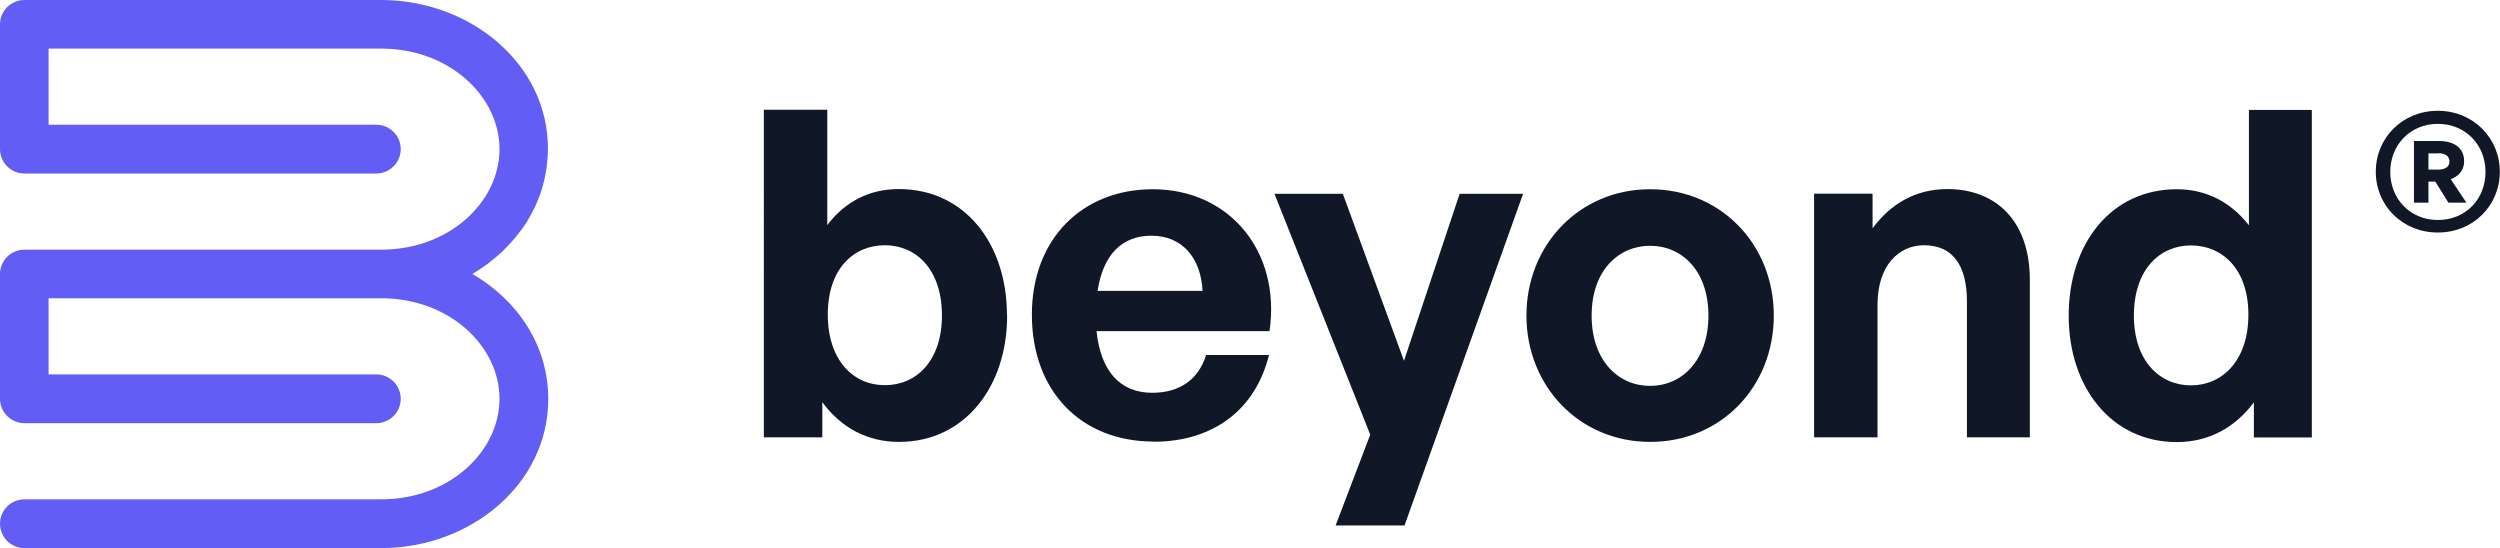
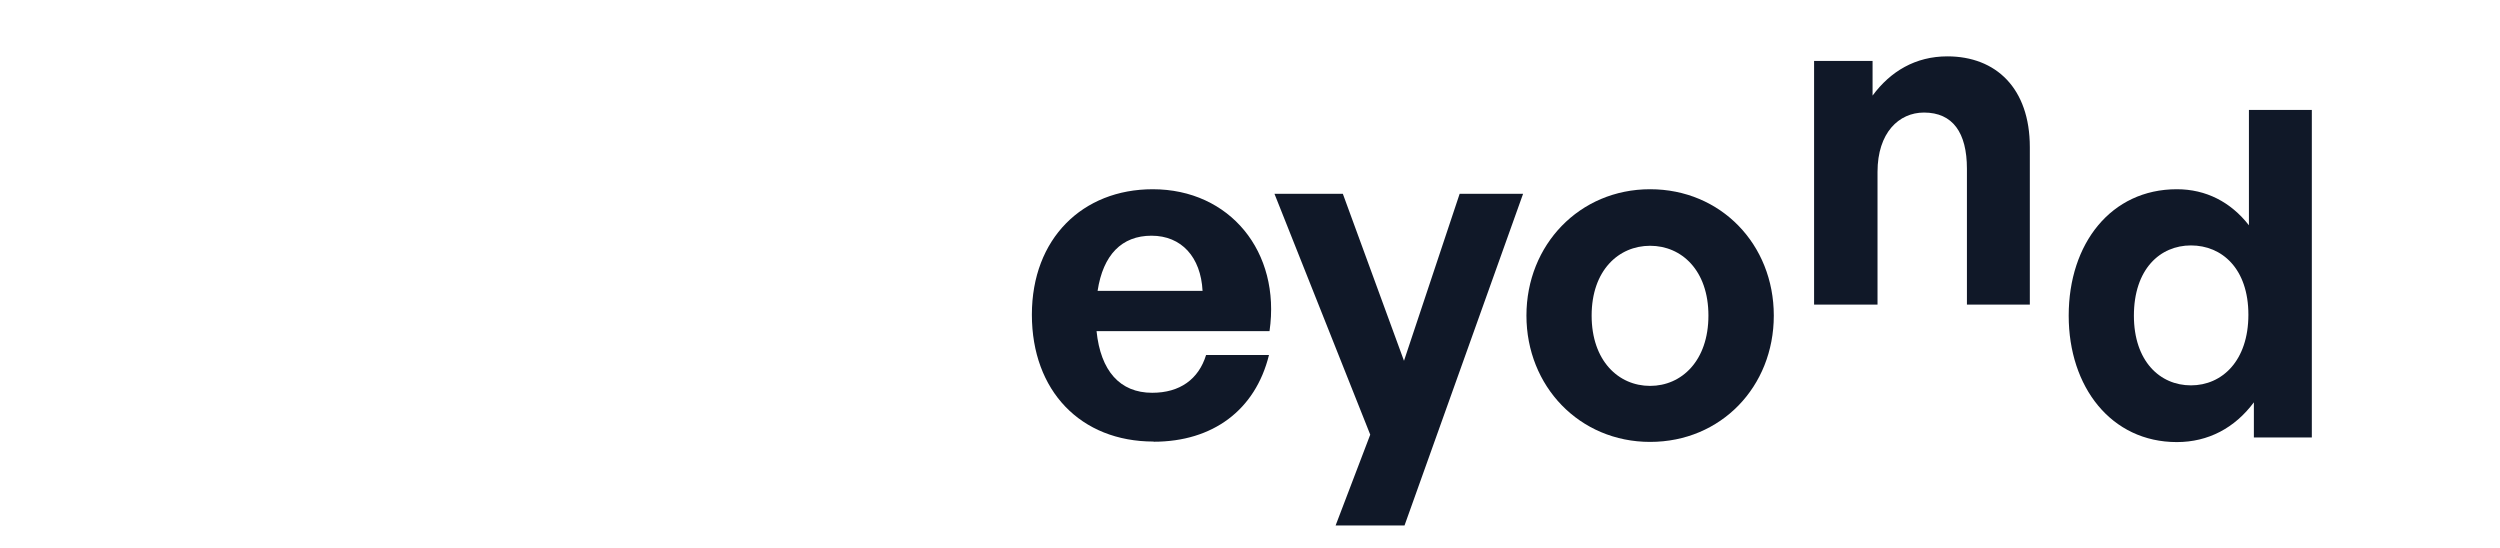
<svg xmlns="http://www.w3.org/2000/svg" id="Layer_2" data-name="Layer 2" viewBox="0 0 141.49 31.03">
  <defs>
    <style> .cls-1 { fill: #101828; } .cls-1, .cls-2 { stroke-width: 0px; } .cls-2 { fill: #625df5; fill-rule: evenodd; } </style>
  </defs>
  <g id="Layer_1-2" data-name="Layer 1">
-     <path class="cls-1" d="M57,17.86c0,4.03-2.4,7.15-6.12,7.15-1.78,0-3.28-.8-4.34-2.25v1.99h-3.31V6.21h3.59v6.53c1.01-1.34,2.4-2.04,4.05-2.04,3.72,0,6.12,3.07,6.12,7.15ZM53.31,17.86c0-2.63-1.47-3.98-3.23-3.98s-3.23,1.32-3.23,3.92,1.45,4,3.23,4,3.23-1.37,3.23-3.95Z" />
    <path class="cls-1" d="M65.29,24.99c-4.13,0-6.89-2.87-6.89-7.18s2.87-7.1,6.84-7.1c4.36,0,7.26,3.54,6.61,8.03h-9.79c.23,2.25,1.32,3.49,3.15,3.49,1.57,0,2.63-.77,3.05-2.14h3.56c-.77,3.12-3.18,4.91-6.53,4.91ZM65.17,13.34c-1.68,0-2.74,1.08-3.05,3.12h5.94c-.1-1.91-1.19-3.12-2.89-3.12Z" />
    <path class="cls-1" d="M86.2,10.97l-6.71,18.77h-3.9l1.96-5.14-5.42-13.63h3.87l3.46,9.45,3.15-9.45h3.59Z" />
    <path class="cls-1" d="M93.39,25.01c-4,0-7-3.15-7-7.15s3-7.15,7-7.15,7,3.12,7,7.15-2.99,7.15-7,7.15ZM93.39,21.84c1.78,0,3.3-1.42,3.3-3.98s-1.52-3.95-3.3-3.95-3.31,1.39-3.31,3.95,1.52,3.98,3.31,3.98Z" />
-     <path class="cls-1" d="M106.26,17.24v7.51h-3.59v-13.79h3.31v1.96c1.01-1.37,2.43-2.22,4.23-2.22,2.76,0,4.67,1.81,4.67,5.14v8.91h-3.56v-7.69c0-2.04-.8-3.18-2.43-3.18-1.42,0-2.63,1.14-2.63,3.36Z" />
+     <path class="cls-1" d="M106.26,17.24h-3.59v-13.79h3.31v1.96c1.01-1.37,2.43-2.22,4.23-2.22,2.76,0,4.67,1.81,4.67,5.14v8.91h-3.56v-7.69c0-2.04-.8-3.18-2.43-3.18-1.42,0-2.63,1.14-2.63,3.36Z" />
    <path class="cls-1" d="M117.08,17.86c0-4.08,2.4-7.15,6.12-7.15,1.65,0,3.05.72,4.08,2.04v-6.53h3.56v18.54h-3.28v-1.99c-1.08,1.45-2.58,2.25-4.36,2.25-3.72,0-6.12-3.12-6.12-7.15ZM120.77,17.86c0,2.58,1.47,3.95,3.23,3.95s3.25-1.39,3.25-4-1.5-3.92-3.25-3.92-3.23,1.34-3.23,3.98Z" />
-     <path class="cls-2" d="M26.73,15.51c.3-.18.59-.37.87-.58.05-.04.1-.08.15-.12.21-.16.42-.34.62-.52.07-.06.14-.13.2-.2.18-.17.35-.36.51-.55.06-.07.12-.13.17-.2.2-.25.39-.51.57-.78,0,0,0,0,0-.01.17-.28.33-.57.47-.87.04-.08.07-.17.11-.25.09-.22.18-.44.25-.67.03-.11.06-.21.09-.32.06-.22.11-.45.15-.69.02-.1.04-.2.05-.31.04-.33.07-.67.07-1.02C31.02,3.61,26.61,0,21.57,0H1.38C.62,0,0,.62,0,1.38v7.06c0,.76.62,1.38,1.38,1.38,0,0,0,0,0,0h19.92c.76,0,1.38-.62,1.38-1.38s-.62-1.38-1.38-1.38H2.75V2.75h18.82c3.88,0,6.7,2.72,6.7,5.69s-2.82,5.69-6.7,5.69H1.38c-.76,0-1.38.62-1.38,1.38v7.06c0,.76.62,1.38,1.38,1.38,0,0,0,0,0,0h19.92c.76,0,1.38-.62,1.38-1.38s-.62-1.38-1.38-1.38H2.75v-4.31h18.82c3.88,0,6.7,2.72,6.7,5.69s-2.82,5.69-6.7,5.69H1.38c-.76,0-1.38.62-1.38,1.38s.62,1.38,1.38,1.38h20.2c5.04,0,9.45-3.61,9.45-8.44,0-3.04-1.74-5.59-4.29-7.07ZM24.29,14.5s0,0,0,0c0,0,0,0,0,0Z" />
-     <path class="cls-1" d="M137.97,13.16c2.01,0,3.51-1.53,3.51-3.44s-1.51-3.45-3.51-3.45-3.51,1.53-3.51,3.45,1.51,3.44,3.51,3.44ZM137.97,12.45c-1.58,0-2.69-1.21-2.69-2.72s1.11-2.72,2.69-2.72,2.7,1.2,2.7,2.72-1.1,2.72-2.7,2.72ZM138.58,11.47h1.01l-.89-1.33c.45-.16.76-.51.76-1.01,0-.74-.54-1.15-1.44-1.15h-1.4v3.49h.82v-1.19h.39l.74,1.19ZM137.98,8.67c.45,0,.65.19.65.47s-.21.46-.65.46h-.54v-.92h.54Z" />
  </g>
</svg>